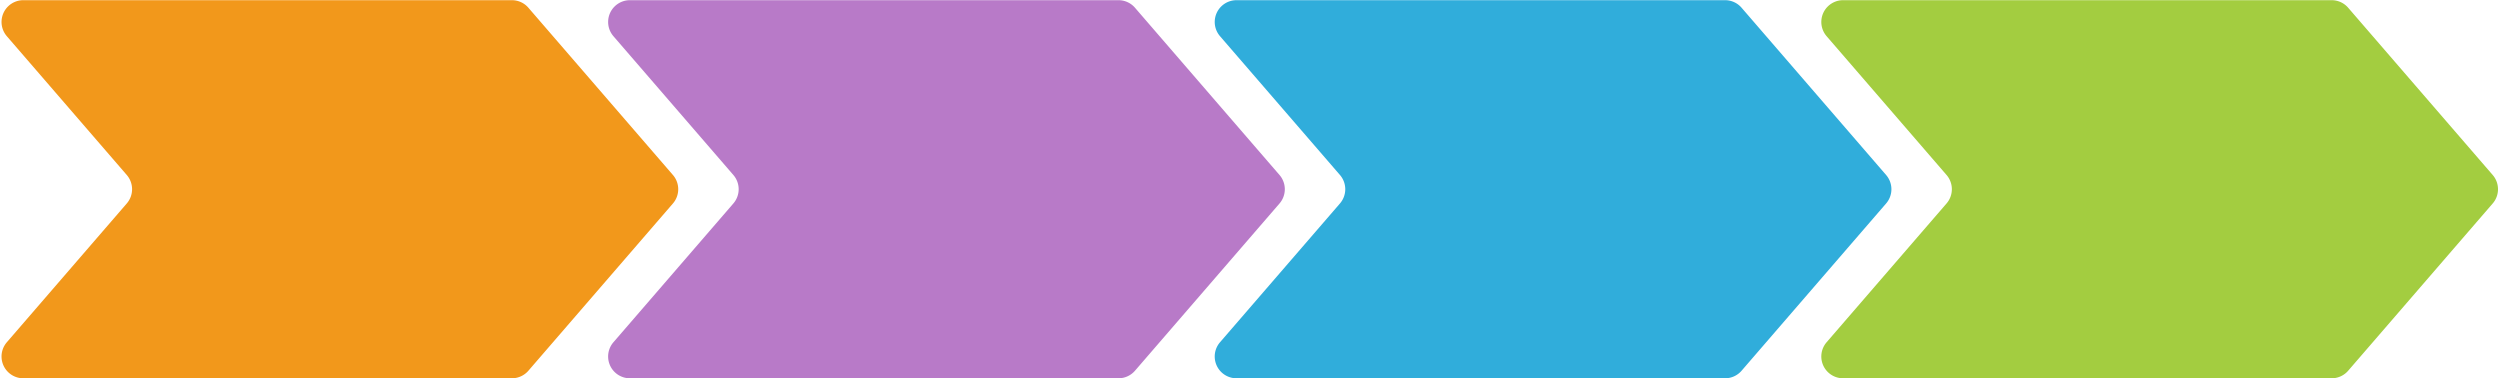
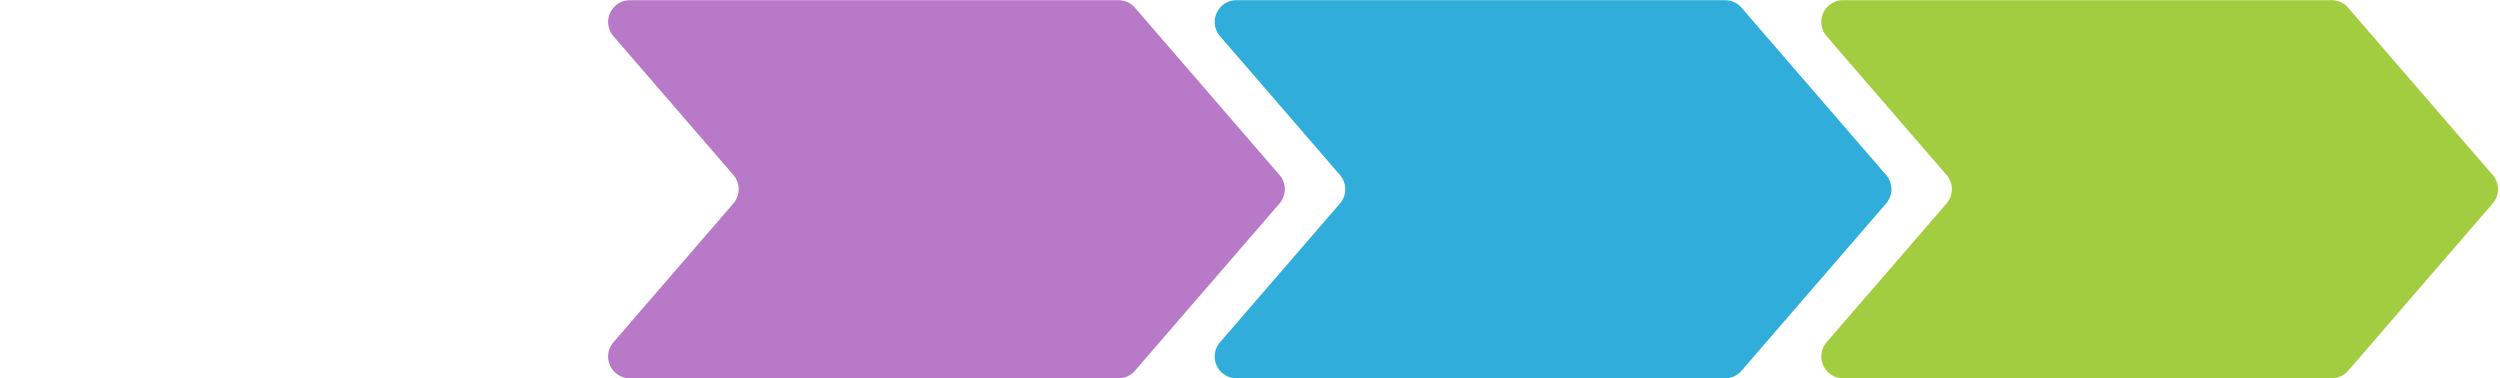
<svg xmlns="http://www.w3.org/2000/svg" data-name="Layer 1" fill="#000000" height="75.7" preserveAspectRatio="xMidYMid meet" version="1" viewBox="-0.3 212.1 500.7 75.7" width="500.7" zoomAndPan="magnify">
  <g id="change1_1">
    <path d="M368.836,212.137h97.85a4.363,4.363,0,0,1,3.301,1.51l28.951,33.5a4.363,4.363,0,0,1,0,5.705l-28.951,33.5a4.363,4.363,0,0,1-3.301,1.51H368.836a4.363,4.363,0,0,1-3.301-7.216l24.02-27.795a4.363,4.363,0,0,0,0-5.705l-24.02-27.795A4.363,4.363,0,0,1,368.836,212.137Z" fill="#a3cd40" />
  </g>
  <g id="change2_1">
    <path d="M247.348,212.137H345.198a4.363,4.363,0,0,1,3.301,1.51l28.951,33.5a4.363,4.363,0,0,1,0,5.705l-28.951,33.5a4.363,4.363,0,0,1-3.301,1.51H247.348a4.363,4.363,0,0,1-3.301-7.216l24.02-27.795a4.363,4.363,0,0,0,0-5.705l-24.02-27.795A4.363,4.363,0,0,1,247.348,212.137Z" fill="#30addb" />
  </g>
  <g id="change3_1">
    <path d="M125.859,212.137h97.85a4.363,4.363,0,0,1,3.301,1.51l28.951,33.5a4.363,4.363,0,0,1,0,5.705l-28.951,33.5a4.363,4.363,0,0,1-3.301,1.51H125.859a4.363,4.363,0,0,1-3.301-7.216l24.02-27.795a4.363,4.363,0,0,0,0-5.705l-24.02-27.795A4.363,4.363,0,0,1,125.859,212.137Z" fill="#b87ac8" />
  </g>
  <g id="change4_1">
-     <path d="M4.371,212.137h97.85a4.363,4.363,0,0,1,3.301,1.51l28.951,33.5a4.363,4.363,0,0,1,0,5.705l-28.951,33.5a4.363,4.363,0,0,1-3.301,1.51H4.371a4.363,4.363,0,0,1-3.301-7.216l24.02-27.795a4.363,4.363,0,0,0,0-5.705L1.07,219.352A4.363,4.363,0,0,1,4.371,212.137Z" fill="#f2981b" />
-   </g>
+     </g>
</svg>